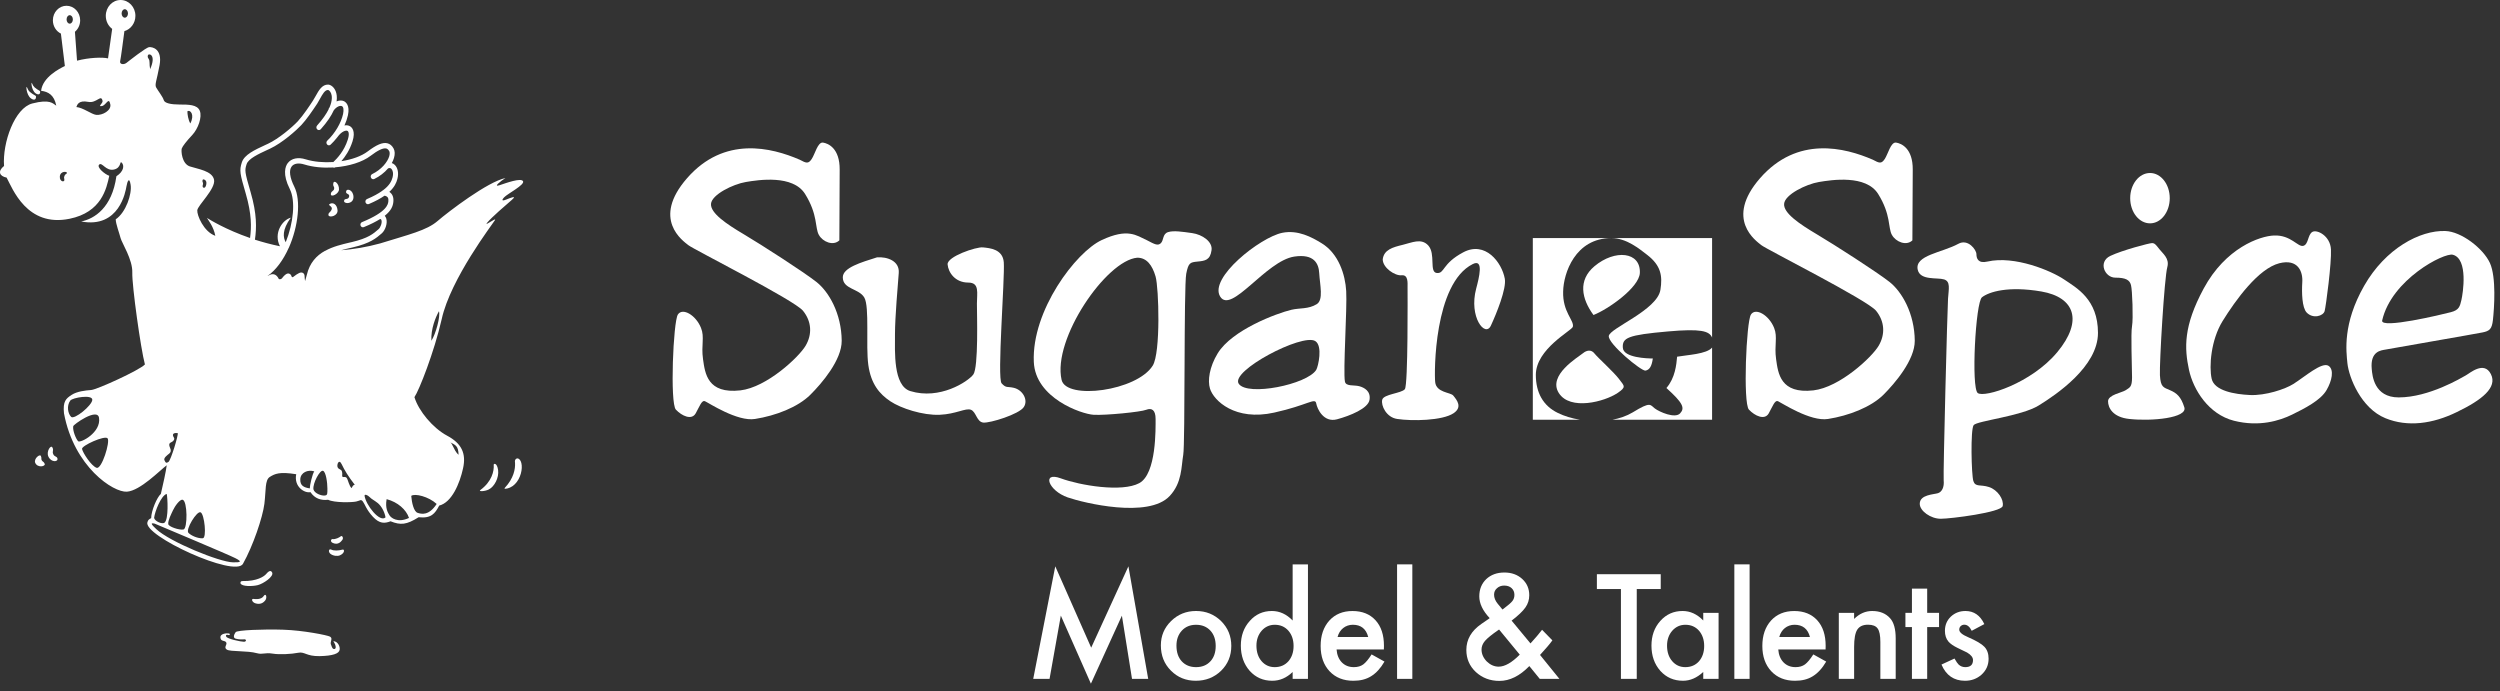
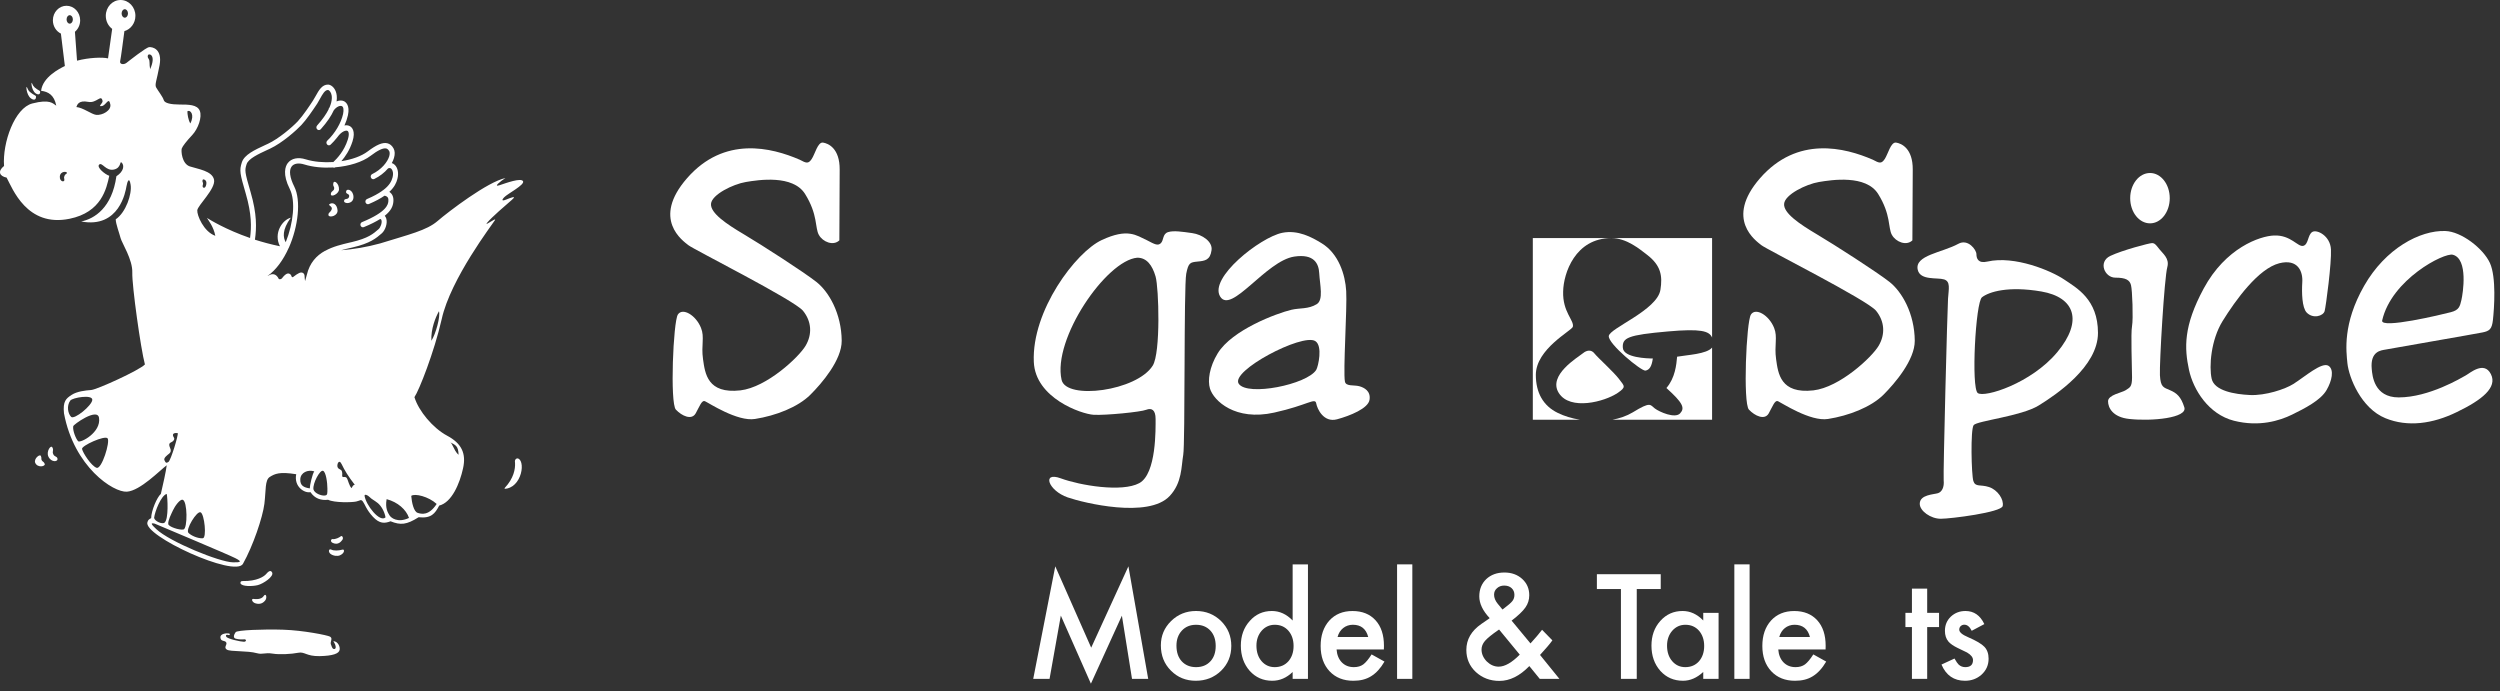
<svg xmlns="http://www.w3.org/2000/svg" version="1.1" id="logo_ss_white" x="0px" y="0px" width="568px" height="157px" viewBox="0 0 568 157">
  <rect x="0" y="0" width="568" height="157" fill="#333333" stroke="none" />
  <g>
    <g>
      <path style="fill:#FFFFFF;" d="M181.678,36.278c-6.351-2.745-17.108-5.493-25.579,4.207c-8.139,9.324-0.914,14.259,0.302,15.222    c1.207,0.978,24.08,12.474,26.04,14.901c1.969,2.424,2.12,5.346,0.598,7.932c-1.518,2.592-8.837,9.456-14.824,10.154    c-7.502,0.842-8.027-3.851-8.488-7.082c-0.46-3.23,0.399-4.995-0.46-7.113c-1.173-2.928-4.199-4.666-5.254-3.04    c-1.057,1.611-1.821,20.127-0.46,21.603c1.363,1.455,3.595,2.469,4.501,0.857c0.921-1.635,1.371-3.087,2.134-2.752    c0.756,0.322,7.344,4.684,11.355,4.021c4.699-0.736,9.741-2.681,12.558-5.493c2.62-2.596,7.171-7.924,7.132-12.289    c-0.064-6.153-2.883-11.102-5.765-13.363c-2.867-2.252-12.37-8.377-16.458-10.805c-3.979-2.351-7.613-4.812-7.474-6.916    c0.159-2.111,5.034-4.494,7.916-4.969c2.868-0.486,10.68-1.7,13.45,2.704c2.954,4.733,2.231,7.688,3.138,9.306    c0.904,1.63,3.293,2.559,4.659,1.248c0,0,0.033-10.4,0.072-16.056c0.04-4.849-2.572-5.975-3.789-6.159    c-1.205-0.157-1.809,2.605-2.572,3.738C183.658,37.254,183.198,37.097,181.678,36.278z" />
      <path style="fill:#FFFFFF;" d="M425.491,36.278c-6.359-2.745-17.118-5.493-25.604,4.207c-8.121,9.324-0.898,14.259,0.301,15.222    c1.225,0.978,24.093,12.474,26.061,14.901c1.959,2.424,2.109,5.346,0.593,7.932c-1.508,2.592-8.843,9.456-14.842,10.154    c-7.493,0.842-8.014-3.851-8.469-7.082c-0.451-3.23,0.396-4.995-0.451-7.113c-1.173-2.928-4.207-4.666-5.264-3.04    c-1.062,1.611-1.826,20.127-0.464,21.603c1.362,1.455,3.601,2.469,4.503,0.857c0.92-1.635,1.366-3.087,2.131-2.752    c0.752,0.322,7.335,4.684,11.353,4.021c4.696-0.736,9.732-2.681,12.573-5.493c2.607-2.596,7.154-7.924,7.124-12.289    c-0.064-6.153-2.879-11.102-5.754-13.363c-2.883-2.252-12.388-8.377-16.487-10.805c-3.957-2.351-7.605-4.812-7.446-6.916    c0.146-2.111,5.027-4.494,7.911-4.969c2.879-0.486,10.678-1.7,13.449,2.704c2.951,4.733,2.229,7.688,3.128,9.306    c0.911,1.63,3.3,2.559,4.657,1.248c0,0,0.03-10.4,0.082-16.056c0.039-4.849-2.574-5.975-3.79-6.159    c-1.216-0.157-1.813,2.605-2.578,3.738C427.451,37.254,427,37.097,425.491,36.278z" />
-       <path style="fill:#FFFFFF;" d="M199.256,58.47c-3.603,1.143-7.772,2.342-7.772,4.533c0,2.75,3.678,2.507,4.894,4.612    c1.205,2.098,0.299,10.925,0.903,15.293c0.604,4.374,2.572,6.628,5.001,8.259c2.414,1.617,7.391,3.229,11.204,3.072    c3.778-0.163,5.905-1.613,7.121-1.137c1.206,0.498,1.285,2.748,2.797,2.907c1.515,0.156,8.153-1.894,9.207-3.528    c1.058-1.596-0.237-3.882-2.271-4.367c-1.515-0.357-1.716,0.131-2.77-1.015c-1.066-1.11,0.755-23.938,0.491-27.493    c-0.222-3.04-3.224-3.238-4.73-3.401c-1.519-0.165-8.193,2.091-8.035,3.876c0.159,1.787,1.674,4.121,4.699,4.121    c2.612,0,1.961,2.367,1.961,4.788c0,2.422,0.389,14.483-0.827,16.109c-1.213,1.604-7.604,5.812-14.307,3.756    c-3.922-1.217-3.482-9.02-3.482-12.901c0-3.892,0.641-11.021,0.856-13.927C204.418,59.258,201.53,58.296,199.256,58.47z" />
      <path style="fill:#FFFFFF;" d="M270.869,52.961c-2.269-0.317-4.189-0.612-5.436-0.238c-1.357,0.389-0.985,1.889-1.71,2.548    c-0.666,0.593-1.309,0.284-3.141-0.691c-2.433-1.119-4.343-2.795-10.257-0.045c-5.908,2.743-15.938,16.035-15.443,27.676    c0.333,8.265,10.85,11.866,13.583,12.029c2.732,0.156,10.751-0.639,11.958-1.137c1.214-0.477,2.127,0,2.127,2.086    c0,2.112,0.224,12.474-3.717,14.586c-3.928,2.114-13.433,0.522-17.832-1.096c-4.383-1.613-2.832,2.795,1.56,4.327    c3.605,1.252,18.365,4.857,23.194-0.316c2.845-3.033,2.621-6.757,3.075-9.348c0.462-2.595,0.118-38.253,0.683-41.155    c0.501-2.548,0.913-2.58,2.567-2.757c1.681-0.158,2.881-0.324,3.18-2.586C275.548,54.907,273.151,53.283,270.869,52.961z     M261.902,83.067c-3.602,5.771-19.65,7.883-20.709,3.237c-2.112-9.266,10.146-27.151,17.198-27.756    c2.142,0,3.405,1.697,4.159,4.282C263.295,65.431,263.723,80.151,261.902,83.067z" />
      <path style="fill:#FFFFFF;" d="M308.814,87.744c-1.212-0.32-3.017,0.093-3.244-1.04c-0.447-2.296,0.52-16.562,0.288-20.564    c-0.211-3.717-1.711-8.512-5.573-10.869c-2.239-1.375-5.397-3.098-8.964-2.374c-4.992,1.017-16.765,10.282-14.083,14.507    c2.533,4.009,10.392-8.132,16.816-9.107c4.542-0.684,5.56,1.626,5.672,3.772c0.15,2.666,1.022,6.073-0.571,7.04    c-1.891,1.167-3.838,0.825-5.729,1.271c-3.347,0.795-13.487,4.559-16.761,9.891c-1.927,3.163-2.308,6.218-1.762,8.014    c0.842,2.746,5.718,7.444,14.609,5.455c7.602-1.69,9.285-3.472,9.53-2.09c0.228,1.254,1.681,4.421,4.714,3.62    c3.017-0.816,7.107-2.484,7.399-4.437C311.466,88.896,310.013,88.061,308.814,87.744z M299.043,84.04    c-2.079,3.322-15.628,6.067-17.604,3.146c-1.967-2.902,14.425-11.509,17.381-9.7C300.581,78.564,299.494,83.31,299.043,84.04z" />
-       <path style="fill:#FFFFFF;" d="M318.692,55.627c-2.312,0.557-4.258,1.12-4.537,3.287c0,1.937,2.789,3.797,4.306,3.629    c1.517-0.159,1.336,1.756,1.336,2.709c0,0.976,0.142,22.189-0.614,23.165c-0.756,0.96-4.852,1.119-5.144,2.415    c-0.31,1.295,0.92,4,3.407,4.356c3.283,0.501,10.257,0.421,12.818-1.311c2.02-1.37,0.803-2.928-0.1-4.021    c-0.623-0.725-3.837-0.645-4.09-3.034c-0.232-2.058-0.301-22.391,8.529-26.82c2.564-1.296,1.452,3.048,0.781,5.588    c-1.705,6.435,2.046,11.159,3.335,8.409c1.237-2.651,3.592-8.409,3.171-10.681c-0.675-3.706-4.447-8.666-9.466-5.975    c-4.843,2.578-4.159,4.843-5.969,4.684c-1.817-0.159-0.197-4.367-1.977-6.282C322.891,54.055,320.837,55.111,318.692,55.627z" />
      <g>
        <path style="fill:#FFFFFF;" d="M377.251,65.83c-0.714,4.643-11.576,8.733-11.735,10.519c-0.159,1.788,7.417,8.012,8.332,7.855     c0.919-0.164,1.435-0.972,1.671-2.757c-1.211,0-6.673-0.159-6.811-2.43c-0.15-2.269,1.058-2.907,10.283-3.717     c7.407-0.657,9.358-0.112,9.994,1.39V54.094h-22.863c3.42,0,6.351,2.453,8.104,3.803C377.388,60.33,377.745,62.7,377.251,65.83z" />
        <path style="fill:#FFFFFF;" d="M381.04,81.041c-0.158,1.788-0.446,4.843-2.432,7.113c3.785,3.414,4.241,4.551,3.106,5.765     c-1.151,1.229-4.696-0.318-5.758-1.135c-1.057-0.816-0.897-1.617-4.984,0.896c-1.392,0.836-2.986,1.375-4.653,1.69h22.666V78.962     C387.795,80.455,383.335,80.638,381.04,81.041z" />
        <path style="fill:#FFFFFF;" d="M353.936,93.818c-3.33-1.611-4.993-4.606-4.993-8.64c0-5.908,8.164-10.044,8.405-10.931     c0.365-1.448-2.351-3.321-2.2-8.021c0.073-4.12,2.725-12.134,10.975-12.134h-17.867v41.277h10.726     C357.094,95.056,355.337,94.517,353.936,93.818z" />
      </g>
-       <path style="fill:#FFFFFF;" d="M362.04,71.571c-2.725-3.706-3.559-7.902,0.223-11.084c4.628-3.883,10.527-3.335,10.312,1.54    C372.399,65.354,365.356,70.275,362.04,71.571z" />
      <path style="fill:#FFFFFF;" d="M359.681,80.231c-1.207,0.978-8.087,5.027-5.518,9.066c2.574,4.041,10.377,1.987,13.334,0    c2.041-1.382,1.585-1.541,0.369-3.152c-1.212-1.626-4.834-4.857-5.604-5.835C361.516,79.335,360.437,79.598,359.681,80.231z" />
      <path style="fill:#FFFFFF;" d="M468.946,63.482c-2.875-1.94-11.198-5.475-17.411-4.053c-2.114,0.492-2.492-0.724-2.492-1.69    c0-0.976-1.903-3.556-4.1-2.351c-3.708,2.032-9.99,2.587-9.233,5.908c0.571,2.483,4.46,1.706,5.98,2.186    c1.513,0.48,1.053,2.107,0.902,4.383c-0.15,2.251-1.125,39.641-0.988,41.252c0.164,1.62-0.434,2.651-1.28,2.928    c-0.988,0.318-4.155,0.318-4.155,2.415c0,1.633,2.488,3.403,4.766,3.403c2.269,0,13.78-1.452,14.081-2.902    c0.296-1.479-1.13-3.652-3.111-4.304c-1.959-0.645-3.094,0.08-3.562-1.375c-0.438-1.461-0.675-11.741,0.077-12.695    c0.756-0.978,10.807-2.011,14.769-4.46c3.936-2.432,13.471-8.817,13.471-16.491C476.659,68.011,471.833,65.431,468.946,63.482z     M467.429,79.993c-5.899,7.106-16.577,10.443-18.085,9.305c-1.525-1.144-0.503-20.643,0.967-21.762    c1.594-1.231,5.917-2.604,13.492-1.309C471.374,67.536,473.337,72.866,467.429,79.993z" />
      <path style="fill:#FFFFFF;" d="M488.492,39.306c-2.496,0-4.512,2.555-4.512,5.724c0,3.16,2.016,5.715,4.512,5.715    c2.467,0,4.474-2.555,4.474-5.715C492.966,41.86,490.959,39.306,488.492,39.306z" />
      <path style="fill:#FFFFFF;" d="M479.469,58.139c-2.849,1.355-1.289,4.943,1.13,4.943c2.433,0,3.266,0.557,3.562,1.691    c0.305,1.137,0.533,7.693,0.24,9.305c-0.317,1.637,0,9.396,0,11.646c0,2.271-0.523,2.297-1.452,2.931c-0.825,0.557-4,1.04-4,2.512    c0,1.459,1.053,3.626,4.834,4.021c5.144,0.565,13.251-0.238,12.499-2.641c-0.765-2.44-1.744-3.25-3.252-3.893    c-1.513-0.659-2.132-0.659-2.295-3.396c-0.133-2.757,1.001-22.159,1.685-24.606c0.532-1.946-1.062-3.072-1.817-4.048    c-0.761-0.978-1.058-1.375-1.663-1.375C488.333,55.229,482.193,56.844,479.469,58.139z" />
      <path style="fill:#FFFFFF;" d="M523.306,55.857c-1.246,0.326-2.789-2.508-6.656-2.351c-3.196,0.127-10.982,2.778-15.979,12.062    c-4.619,8.567-4.388,13.512-3.335,18.45c0.976,4.542,4.461,10.115,10.219,11.576c5.758,1.454,10.398-0.025,13.183-1.382    c2.802-1.375,6.522-3.246,7.863-5.599c1.216-2.086,1.749-4.596,0.468-5.482c-1.49-1.027-5.452,2.501-8.021,4.112    c-1.891,1.198-6.355,2.666-9.849,2.507c-3.485-0.157-8.104-0.952-8.71-3.708c-0.61-2.746-0.189-8.766,2.492-13.105    c2.965-4.774,8.108-11.902,12.878-13.127c4.228-1.063,5.38,1.875,5.221,4.303c-0.146,2.424-0.061,5.741,0.979,6.878    c1.448,1.531,3.79,0.81,4.1-0.316c0.301-1.139,1.594-10.941,1.435-14.008c-0.15-3.081-3.184-4.602-4.236-3.97    C524.29,53.35,524.518,55.533,523.306,55.857z" />
      <path style="fill:#FFFFFF;" d="M541.963,79.428c1.078-0.219,20.221-3.521,22.047-3.896c1.603-0.317,2.153-0.756,2.381-2.825    c0.296-2.67,0.79-9.726-0.679-12.95c-1.525-3.309-6.476-7.152-10.141-7.271c-5.758-0.202-13.608,3.989-18.426,12.431    c-4.954,8.66-4.073,14.919-3.815,17.608c0.349,3.279,3.115,10.233,8.633,12.491c5.058,2.071,10.742,1.291,16.242-1.4    c5.702-2.746,9.26-5.582,7.726-8.613c-1.56-3.113-4.816-0.174-5.74,0.31c-0.895,0.492-8.289,4.979-15.211,4.979    c-5.612,0-5.986-4.988-6.119-6.43C538.456,79.716,541.069,79.604,541.963,79.428z M541.228,72.814    c2.11-9.305,14.107-15.496,16.075-14.932c3.527,0.961,2.269,8.798,1.934,10.259c-0.34,1.453-0.521,2.302-2.39,2.785    C554.823,71.459,540.785,74.815,541.228,72.814z" />
    </g>
    <g>
      <path style="fill:#FFFFFF;" d="M9.107,20.707c-1.18-0.716-1.515-0.976-1.81-1.732c-0.277-0.775-0.224,1.509,0.809,2.239    C8.736,21.642,9.211,21.463,9.107,20.707z" />
      <path style="fill:#FFFFFF;" d="M8.165,21.817c-1.31-0.786-1.677-1.057-2-1.905c-0.311-0.832-0.25,1.676,0.896,2.468    C7.75,22.866,8.265,22.668,8.165,21.817z" />
      <path style="fill:#FFFFFF;" d="M74.64,48.948c0.277,0.562,2.184,0.101,2.048-1.217c-0.141-1.327-1.008-1.787-1.713-1.429    c-0.709,0.357,0.673,0.508,0.382,1.272C75.069,48.338,74.497,48.286,74.64,48.948z" />
      <path style="fill:#FFFFFF;" d="M78.167,45.738c0.14,0.666,2.142,0.612,2.142-0.961c0-1.579-1.477-2.086-1.666-1.323    c-0.191,0.759,0.906,0.449,0.666,1.27C79.069,45.534,78.167,44.883,78.167,45.738z" />
      <path style="fill:#FFFFFF;" d="M75.166,44.111c0,0.819,1.824-0.049,1.857-1.063c0.046-1.375-1.146-2.238-1.289-1.429    c-0.14,0.816,0.23,0.619,0.191,1.223C75.877,43.454,75.166,43.402,75.166,44.111z" />
      <path style="fill:#FFFFFF;" d="M54.641,132.535c0.285,0.763,2.765,0.704,3.944,0.401c1.223-0.315,3.678-1.936,3.249-2.857    c-0.349-0.73-0.96-0.144-1.382,0.356c-0.435,0.519-2.058,1.652-5.336,1.579C54.703,132.015,54.591,132.224,54.641,132.535z" />
      <path style="fill:#FFFFFF;" d="M57.499,136.067c0.638,0.079,1.883,0.174,2.408-0.645c0.521-0.809,0.83,0.341,0.381,0.953    c-0.453,0.602-1.191,1.062-2.313,0.682C57.333,136.838,57.024,136.121,57.499,136.067z" />
      <path style="fill:#FFFFFF;" d="M75.522,122.474c0.691,0.125,1.619-0.382,1.903-0.627c0.288-0.263,0.691,0.35,0.36,0.81    c-0.335,0.453-0.979,1.214-2.138,0.714C74.917,123.061,75.234,122.474,75.522,122.474z" />
      <path style="fill:#FFFFFF;" d="M75.259,124.869c0.618,0.303,1.645,0.256,2.572,0c0.461-0.133,0.573,0.782-0.597,1.302    c-0.587,0.25-1.555,0.132-2.142-0.33C74.514,125.381,74.688,124.592,75.259,124.869z" />
-       <path style="fill:#FFFFFF;" d="M112.169,105.603c0.119,1.429-0.436,3.819-3.026,5.723c-0.555,0.408,1.059,0.329,1.922-0.124    c1.296-0.66,2.335-2.698,2.104-4.402C112.932,105.095,112.137,105.271,112.169,105.603z" />
      <path style="fill:#FFFFFF;" d="M117.019,105.188c0.072,1.354-0.291,3.487-2.331,5.657c-0.31,0.33,0.528,0.219,1.191-0.073    c1.665-0.741,2.595-2.78,2.666-4.46c0.072-1.679-0.691-2.312-1.145-2.138C116.952,104.356,116.952,104.771,117.019,105.188z" />
      <path style="fill:#FFFFFF;" d="M50.116,145.052c0.145,0.716,1,0.406,1.284,0.913c0.287,0.509-0.665,1.119,0.144,1.631    c0.81,0.507,4.671,0.197,6.852,0.816c1.302,0.356,1.723-0.209,3.583,0.095c1.509,0.255,4.279,0.103,5.754-0.198    c1.485-0.31,1.85,0.816,4.861,0.763c3.001-0.058,4.43-0.564,4.573-1.429c0.134-0.859-0.479-1.723-1.001-1.875    c-0.518-0.157-0.485-0.157-0.201,0.296c0.295,0.467,0.486,1.276,0.058,1.382c-0.428,0.101-0.619-0.406-0.716-0.716    c-0.094-0.303-0.237-0.414-0.141-0.868c0.094-0.457,0.331-0.91-0.19-1.22c-0.525-0.31-6.052-1.429-10.615-1.573    c-4.584-0.15-10.481,0.102-10.815,0.555c-0.33,0.453-0.713,1.27,0,1.48c0.716,0.197,1.479,0.197,1.953,0.15    c0.476-0.052,0.565,0.554-0.094,0.554c-0.669,0-3.773-0.65-4.004-1.166c-0.237-0.501,0.287-0.46,0.525-0.359    c0.237,0.104,0.468-0.253,0.098-0.356C51.63,143.831,49.781,143.879,50.116,145.052z" />
      <path style="fill:#FFFFFF;" d="M10.974,103.698c0.644,1.442,2.31,1.276,2.072,0.449c-0.168-0.554-0.669-0.299-0.96-0.988    c-0.288-0.686,0.205-0.804-0.191-1.513C11.54,101.021,10.489,102.521,10.974,103.698z" />
      <path style="fill:#FFFFFF;" d="M7.995,105.141c0.533,1.239,2.375,0.835,2.17,0.255c-0.223-0.577-0.507-0.453-0.69-0.842    c-0.177-0.348,0.047-0.434-0.19-0.96C9.036,103.061,7.639,104.231,7.995,105.141z" />
      <path style="fill:#FFFFFF;" d="M118.83,41.166c-0.475-0.816-3.811,0.406-5.325,0.913c-1.533,0.501,0.184-0.913,1.335-1.626    c-4.006,0.81-12.957,7.636-15.437,9.773c-2.476,2.133-6.477,3.046-13.043,5.081c-3.052,0.842-6.013,1.323-8.852,1.547    c0.737-0.207,1.49-0.39,2.237-0.555l0.35-0.079c4.081-0.961,5.383-2.112,6.66-3.217c0.756-0.666,1.35-2.256,1-3.368    c-0.078-0.236-0.19-0.435-0.342-0.608c1.493-1.184,1.86-2.224,1.954-3.146c0.112-1.072-0.216-1.841-0.914-2.288    c1.177-1.078,1.612-2.086,1.828-2.928c0.342-1.296,0.118-2.517-0.58-3.199c-0.208-0.198-0.438-0.342-0.683-0.421    c0.216-0.381,0.381-0.77,0.493-1.152c0.251-0.842,0.223-1.585-0.091-2.165c-0.355-0.651-0.838-1.051-1.435-1.184    c-1.056-0.25-2.43,0.335-4.437,1.855c-1.429,1.088-3.613,1.851-5.988,2.218c0.875-1.027,1.882-2.479,2.525-4.479    c0.76-2.39-0.15-3.225-0.59-3.47c-0.362-0.204-0.791-0.263-1.237-0.157c0.355-0.777,0.626-1.56,0.795-2.329    c0.482-2.26-0.478-2.981-0.921-3.198c-0.492-0.23-1.087-0.191-1.659,0.058c0.151-1.012,0.008-1.755-0.183-2.256    c-0.396-1.049-1.178-1.54-1.725-1.566c-1.389-0.047-2.151,1.343-2.834,2.574c-0.206,0.38-0.403,0.73-0.612,1.046    c-0.665,1.019-2.23,3.393-3.451,4.71c-1.32,1.396-4.367,3.987-6.782,5.113l-0.601,0.276c-2.447,1.137-4.764,2.198-5.337,3.947    c-0.597,1.864-0.438,2.533,0.903,7.154c1.342,4.612,1.296,7.582,0.961,10.035c-5.516-1.908-9.096-4.127-9.797-4.565    c0.381,0.61,1.525,2.032,1.906,4.071c-2.666-0.952-4.185-4.684-4.098-5.803c0.104-1.119,4.194-4.884,3.813-6.923    c-0.382-2.041-3.71-2.446-5.52-3.048c-1.817-0.619-2-3.566-1.817-4.074c0.191-0.518,1.047-1.637,2.383-3.057    c1.33-1.423,2.284-4.08,1.712-5.502c-0.571-1.423-2.573-1.423-4.573-1.423s-3.429-0.31-3.62-1.014    c-0.189-0.716-1.323-2.145-1.712-2.849c-0.382-0.718,0.094-1.434,0.771-5.092c0.658-3.668-1.62-4.175-2.394-4.08    c-0.752,0.103-4.477,3.065-5.135,3.572c-0.676,0.508-1.619,0.301-1.428-0.414c0.133-0.507,0.672-4.581,0.96-6.805    c1.436-0.41,2.501-1.809,2.501-3.476C30.768,1.611,29.256,0,27.401,0c-1.864,0-3.365,1.611-3.365,3.597    c0,1.23,0.568,2.312,1.45,2.963l-0.942,6.705c-1.238-0.299-4.29-0.198-7.042,0.52l-0.478-6.562    c0.715-0.609,1.189-1.547,1.189-2.61c0-1.826-1.389-3.304-3.104-3.304c-1.705,0-3.095,1.478-3.095,3.304    c0,1.35,0.756,2.501,1.824,3.019l0.9,7.365c-1.249,0.612-5.027,2.518-5.401,5.631c1.619,0.206,2.973,0.935,3.447,3.382    c-0.771-0.507-1.429-1.532-5.431-0.507c-4.012,1.014-6.822,8.905-6.433,14.203c-1.522,1.216-1.04,2.335,0.583,2.645    c1.324,2.443,4.588,11.329,14.28,9.358c7.279-1.476,8.424-6.866,9.043-9.772c-0.954-0.304-2.954-1.93-2.285-2.549    c0.665-0.604,1.522,1.534,3.336,1.135c1.81-0.404,1.237-2.142,1.81-1.54c0.562,0.618,0.476,1.939-1.241,3.059    c-1,7.174-4.994,9.668-8.002,10.278c8.671,1.631,10.1-6.864,10.29-7.994c0.191-1.113,0.651-2.252,0.943-0.348    c0.341,2.086-1.088,6.31-3.383,7.844c0,1.019,0.82,3.151,1.105,4.271c0.287,1.117,2.763,4.893,2.658,7.845    c-0.086,2.945,1.914,17.299,2.868,20.865c-1.238,1.317-10.863,5.697-12.194,5.803c-1.335,0.105-3.231,0.303-4.474,1.119    c-1.237,0.811-2.007,1.429-1.72,4.177c2.285,12.21,11.241,18.013,14.288,17.809c3.042-0.206,7.528-4.884,9.054-6.003    c-0.097,1.027-0.96,4.989-1.335,6.51c-0.863,0.716-2.198,3.867-2.198,5.502c-0.381,0.209-0.698,0.342-0.85,0.913    c-1.058,3.049,19.913,12.681,21.705,9.464c2.295-4.062,4.486-10.583,4.868-13.629c0.381-3.06,0.086-5.401,1.237-6.115    c1.145-0.709,2.184-1.222,5.994-0.609c-0.571,2.854,1.914,4.374,3.239,4.071c0.953,1.429,2.381,1.936,4.001,1.731    c1.421,0.713,5.434,0.612,6.376,0.403c0.953-0.199,1.058-0.602,1.532,0c0.469,0.61,0.763,1.835,2.288,3.473    c1.516,1.617,2.66,1.521,4.002,1.014c2.277,0.913,3.612,0.816,6.376-0.922c2.856,0.31,3.713-0.81,4.675-2.645    c2.85-0.711,4.658-4.982,5.415-8.454c0.77-3.463-0.375-5.693-3.613-7.425c-3.238-1.729-6.477-5.605-7.43-8.757    c1.047-1.521,4.476-10.187,6.192-17.71c2-9.172,11.614-21.682,12.101-22.503c0.475-0.81-2.764,1.729-1.717,0.512    c1.04-1.225,4.099-3.869,5.521-5.092c1.435-1.225-0.479-0.404-1.242-0.102c-0.752,0.31-1.237,0.31-0.467-0.511    C115.307,44.009,119.308,41.977,118.83,41.166z M46.208,40.752c0.533,0.079,0.763,0.511,0.677,1.071    c-0.111,0.559-0.295,0.922-0.626,0.821c-0.327-0.112-0.23-0.492-0.144-0.763c0.071-0.238-0.119-0.671-0.119-0.671    S45.97,40.752,46.208,40.752z M43.239,28.05c-0.475-0.816-0.665-2.086-0.665-2.756C43.239,24.845,44.286,26.064,43.239,28.05z     M28.353,2.091c0.396,0,0.725,0.434,0.725,0.967c0,0.532-0.328,0.96-0.725,0.96c-0.396,0-0.723-0.428-0.723-0.96    C27.63,2.524,27.958,2.091,28.353,2.091z M15.206,39.37c-0.467,0.262-0.755,0.748-0.611,1.231    c0.277,0.971-1.104,0.754-1.001-0.508C13.68,38.815,15.35,38.869,15.206,39.37z M15.839,5.375c-0.396,0-0.713-0.43-0.713-0.962    c0-0.539,0.316-0.961,0.713-0.961c0.398,0,0.716,0.422,0.716,0.961C16.555,4.945,16.238,5.375,15.839,5.375z M21.852,26.097    c-1.047-0.12-2.979-1.646-4.502-1.778c0.191-0.518,0.501-1.597,2.692-1.176c1.936,0.381,2.943-1.864,3.263-0.197    c0.094,0.524-1.256,1.373-0.119,1.143c0.943-0.197,1.522-2.165,1.879-0.389C25.345,25.09,23.273,26.247,21.852,26.097z     M16.16,94.71c-0.717-0.716-1.079-2.479-0.191-3.7c0.508-0.675,5.056-1.445,5.002-0.167C20.923,92.112,16.872,95.423,16.16,94.71z     M17.747,100.244c-0.507-0.539-1.271-2.447-1.112-3.391c-0.039-0.358,5.479-4.281,5.861-1.938    C23.042,98.259,18.232,100.744,17.747,100.244z M21.946,106.285c-1.199-0.414-3.113-3.368-3.304-4.277    c-0.197-0.718,5.186-3.178,5.805-2.415C25.065,100.362,23.122,106.691,21.946,106.285z M34.111,15.712    c-0.241-1.144,0-1.856-0.327-2.316c-0.331-0.453-0.213-0.659-0.166-0.868C33.808,12.067,35.586,12.4,34.111,15.712z M45.582,116.4    c0.867,0.406,1.437,5.844,0.485,5.899c-1.111,0.062-2.604-0.582-3.242-1.223C42.067,120.362,44.74,115.985,45.582,116.4z     M41.495,113.543c1.119,0.277,1.141,6.542,0.197,6.755c-0.96,0.199-3.422-0.649-3.461-1.231c-0.098-0.816,0.69-2.292,1.072-3.135    C39.731,114.997,40.875,113.393,41.495,113.543z M37.356,104.554c-0.237-0.53,0.717-1.19,1.088-1.493    c0.381-0.31,0.485-0.711,0.189-1.323c-0.284-0.612-0.259-1.019,0.216-1.223c0.486-0.211,0.946-0.677,0.651-1.119    c-0.334-0.507-0.406-1.146,0.882-0.993c0.184,0.428-1.58,6.207-2.105,6.54C37.857,105.22,37.658,105.271,37.356,104.554z     M37.881,112.215c0.191,0.821,0.468,5.711-0.485,6.521c-0.533,0.453-2.224-0.303-2.383-1.059    C35.172,116.227,36.604,112.557,37.881,112.215z M52.951,127.764c-3.073-0.041-14.41-4.687-17.429-7.535    c-0.911-0.868-1.62-1.566-0.371-1.257c2.317,0.986,16.568,6.957,18.314,7.838C55.156,127.667,54.602,127.785,52.951,127.764z     M57.92,54.456c0.381-2.645,0.475-5.819-0.976-10.782c-1.375-4.699-1.367-4.961-0.914-6.373c0.402-1.257,2.698-2.303,4.706-3.241    l0.604-0.277c2.817-1.317,6.021-4.191,7.129-5.376c1.144-1.222,2.464-3.145,3.598-4.857c0.23-0.356,0.446-0.756,0.651-1.137    c0.564-1.022,1.104-1.993,1.81-1.968c0.104,0,0.486,0.204,0.705,0.802c0.185,0.468,0.353,1.486-0.356,3.139    c-0.054,0.066-0.093,0.131-0.133,0.197c-0.064,0.086-0.089,0.189-0.097,0.29c-0.507,1.002-1.324,2.218-2.605,3.646    c-0.22,0.247-0.22,0.636,0.019,0.865c0.223,0.232,0.587,0.222,0.809-0.017c1.493-1.665,2.415-3.094,2.962-4.304    c0.604-0.81,1.421-1.151,1.843-0.949c0.373,0.165,0.467,0.838,0.27,1.792c-0.454,2.058-1.827,4.374-3.581,6.041    c-0.248,0.229-0.27,0.612-0.057,0.868c0.208,0.251,0.571,0.277,0.803,0.054l0,0c0.539-0.507,1.024-1.049,1.478-1.627    c0.021-0.025,0.055-0.064,0.08-0.099l0,0c0.936-1.316,1.928-1.601,2.292-1.395c0.27,0.15,0.446,0.77,0.051,1.992    c-0.836,2.605-2.383,4.217-3.275,5.074c-2.19,0.145-4.411-0.041-6.271-0.612c-1.738-0.554-3.264-0.229-4.087,0.849    c-0.558,0.739-1.245,2.501,0.475,5.924c1.335,2.67,0.81,7.719-0.936,12.061c-0.587-1.057-0.896-2.763,1.159-5.581    c-1.904,0.483-4.002,3.517-2.469,6.494C61.557,55.528,59.651,55.011,57.92,54.456z M70.384,110.963    c-1.332-0.202-2.224-0.604-2.159-2.098c0.072-1.501,1.717-2.238,3.178-1.77C70.956,107.705,70.384,110.286,70.384,110.963z     M73.751,112.589c-0.698,0.073-2.316-0.475-2.54-1.42c-0.184-1.358,1.461-4.415,2.159-4.207c0.705,0.204,1.014,2.784,1.014,4.001    C74.384,112.183,74.45,112.524,73.751,112.589z M73.856,57.005c-0.019,0-0.024,0-0.051,0c-1.882,1.059-3.454,2.691-4.101,5.461    c-0.162,0.645-0.288,1.081-0.394,1.4c-0.061-0.421-0.11-0.892-0.11-1.136c0-0.325-0.141-0.587-0.378-0.725    c-0.493-0.271-1.091,0.064-2.145,0.868l-0.087,0.071c-0.091,0.054-0.145,0.054-0.19,0.021c-0.09-0.021-0.144-0.102-0.176-0.213    c-0.087-0.32-0.311-0.531-0.587-0.598c-0.177-0.038-0.669-0.133-1.599,1.106c-0.078,0.104-0.315,0.204-0.531,0.183    c-0.062,0-0.151-0.025-0.173-0.079c-0.256-0.533-0.587-0.875-0.994-1.01c-0.396-0.127-0.849-0.048-1.323,0.247    c-0.079,0.047-0.162,0.079-0.248,0.111c1.986-1.392,3.638-3.723,4.828-6.4c0,0,0.007,0,0.015,0    c2.159-4.857,2.817-10.798,1.248-13.911c-1.032-2.047-1.248-3.725-0.59-4.58c0.518-0.691,1.591-0.857,2.875-0.453    c1.947,0.604,4.231,0.81,6.494,0.683c0.166,0.073,0.364,0.073,0.533-0.038c3.119-0.265,6.146-1.167,8.041-2.621    c1.652-1.262,2.844-1.815,3.527-1.659c0.173,0.041,0.435,0.153,0.698,0.612c0.133,0.263,0.133,0.682-0.008,1.174    c-0.374,1.254-1.73,3.001-3.868,4.032c-0.294,0.138-0.421,0.501-0.283,0.804c0.125,0.315,0.467,0.453,0.758,0.31    c1.217-0.587,2.314-1.444,3.132-2.404c0.021-0.011,0.046-0.018,0.071-0.026c0.252-0.109,0.5-0.064,0.681,0.127    c0.287,0.277,0.525,0.961,0.262,1.968c-0.212,0.811-0.68,1.797-2.159,2.9c-0.094,0.039-0.183,0.095-0.244,0.172    c-0.82,0.58-1.914,1.192-3.4,1.822c-0.291,0.125-0.436,0.481-0.323,0.791c0.118,0.309,0.461,0.468,0.752,0.341    c1.518-0.642,2.669-1.275,3.559-1.895c0.803,0.159,0.935,0.619,0.867,1.276c-0.072,0.653-0.248,2.376-5.988,4.732    c-0.295,0.118-0.438,0.467-0.327,0.787c0.111,0.312,0.446,0.468,0.73,0.35l0,0c1.591-0.65,2.796-1.27,3.724-1.85    c0.209,0.047,0.271,0.159,0.296,0.277c0.184,0.571-0.216,1.644-0.645,2.021c-1.205,1.06-2.356,2.073-6.167,2.963l-0.36,0.081    C77.674,55.528,75.626,56.006,73.856,57.005z M79.912,110.898c-0.571-0.342-0.824-1.908-1.145-2.31    c-0.316-0.406-0.759-0.073-0.949-0.271c-0.191-0.208,0.062-0.677-0.137-1.222c-0.184-0.548-0.626-0.342-0.946-0.875    c-0.316-0.554,0.255-2.111,0.892-0.752c0.634,1.355,1.515,2.784,2.983,4.684C80.228,110.152,80.039,110.557,79.912,110.898z     M104.192,103.325c-0.677-0.565-0.986-1.384-1.208-1.79c-0.237-0.401-0.39-0.896-0.691-1.053    C103.515,101.134,104.12,101.29,104.192,103.325z M82.833,112.662c-0.064-0.479,0.698-0.198,1.144,0.269    c0.443,0.475,0.994,0.691,1.843,1.357c0.752,0.619,1.515,1.835,1.777,3.255C86.288,118.796,83.15,114.766,82.833,112.662z     M88.486,117.066c-0.323-0.542-1.024-1.556-0.644-3.661c2.552,0.686,4.447,2.376,5.084,4.271    C90.322,118.901,88.803,117.616,88.486,117.066z M99.212,114.497c-1.777,2.713-3.43,2.31-4.311,2.027    c-0.889-0.269-1.343-2.299-1.468-3.862C94.257,112.05,97.37,112.806,99.212,114.497z M98.006,77.426    c-0.129-2.714,0.962-5.358,1.725-6.717C100.101,71.861,99,75.924,98.006,77.426z" />
    </g>
  </g>
  <polygon style="fill:#FFFFFF;" points="234.75,154.237 239.756,128.67 247.919,147.152 256.375,128.67 260.87,154.237   257.192,154.237 254.895,139.881 247.855,155.332 241.02,139.865 238.459,154.237 " />
  <path style="fill:#FFFFFF;" d="M263.748,146.63c0-2.166,0.773-4.008,2.327-5.532c1.553-1.518,3.44-2.281,5.667-2.281  c2.24,0,4.14,0.767,5.699,2.297c1.54,1.534,2.311,3.411,2.311,5.642c0,2.246-0.776,4.13-2.327,5.65  c-1.562,1.508-3.475,2.263-5.743,2.263c-2.25,0-4.133-0.768-5.654-2.311C264.509,150.843,263.748,148.931,263.748,146.63   M267.291,146.69c0,1.498,0.401,2.686,1.2,3.559c0.821,0.883,1.902,1.325,3.25,1.325c1.354,0,2.439-0.437,3.254-1.312  c0.809-0.869,1.213-2.037,1.213-3.494s-0.404-2.625-1.213-3.498c-0.821-0.882-1.906-1.321-3.254-1.321  c-1.325,0-2.396,0.439-3.218,1.321C267.702,144.155,267.291,145.295,267.291,146.69" />
  <path style="fill:#FFFFFF;" d="M293.689,128.224h3.479v26.014h-3.479v-1.568c-1.366,1.331-2.913,1.999-4.64,1.999  c-2.054,0-3.754-0.748-5.111-2.246c-1.345-1.531-2.019-3.44-2.019-5.731c0-2.236,0.674-4.107,2.019-5.605  c1.331-1.512,3.013-2.269,5.034-2.269c1.759,0,3.331,0.722,4.717,2.162V128.224z M285.463,146.69c0,1.438,0.385,2.608,1.154,3.514  c0.79,0.914,1.791,1.37,2.991,1.37c1.283,0,2.316-0.442,3.109-1.325c0.792-0.914,1.184-2.073,1.184-3.481  c0-1.405-0.392-2.567-1.184-3.481c-0.793-0.893-1.819-1.338-3.077-1.338c-1.194,0-2.188,0.452-2.991,1.354  C285.86,144.217,285.463,145.346,285.463,146.69" />
  <path style="fill:#FFFFFF;" d="M314.416,147.554H303.67c0.09,1.232,0.487,2.211,1.196,2.942c0.709,0.719,1.617,1.078,2.728,1.078  c0.863,0,1.576-0.209,2.141-0.619c0.555-0.411,1.188-1.168,1.893-2.275l2.927,1.63c-0.449,0.771-0.928,1.432-1.431,1.98  c-0.504,0.549-1.043,1.001-1.617,1.354c-0.578,0.356-1.197,0.613-1.865,0.78c-0.667,0.163-1.389,0.244-2.172,0.244  c-2.236,0-4.033-0.716-5.391-2.156c-1.354-1.447-2.031-3.366-2.031-5.757c0-2.375,0.657-4.294,1.974-5.764  c1.321-1.447,3.077-2.169,5.266-2.169c2.207,0,3.953,0.703,5.236,2.108c1.274,1.396,1.909,3.331,1.909,5.805L314.416,147.554z   M310.857,144.72c-0.481-1.848-1.646-2.775-3.491-2.775c-0.424,0-0.821,0.067-1.19,0.196c-0.369,0.128-0.709,0.311-1.005,0.555  c-0.308,0.241-0.564,0.529-0.782,0.866c-0.216,0.341-0.379,0.729-0.491,1.158H310.857z" />
  <rect x="317.416" y="128.224" style="fill:#FFFFFF;" width="3.466" height="26.014" />
  <path style="fill:#FFFFFF;" d="M343.439,141.008l4.287,5.176l0.135-0.154c0.462-0.504,0.898-0.995,1.31-1.479  c0.41-0.484,0.809-0.969,1.188-1.463l2.342,2.403c-0.288,0.411-0.667,0.886-1.136,1.432c-0.465,0.542-1.021,1.171-1.669,1.88  l4.403,5.436h-4.467l-2.368-2.907c-2.183,2.246-4.441,3.369-6.797,3.369c-2.104,0-3.889-0.674-5.358-2.018  c-1.438-1.352-2.156-3.029-2.156-5.019c0-2.375,1.143-4.345,3.421-5.914l1.553-1.065c0.02-0.01,0.058-0.032,0.109-0.077  c0.051-0.042,0.122-0.097,0.218-0.17c-1.572-1.672-2.361-3.321-2.361-4.941c0-1.604,0.526-2.904,1.572-3.915  c1.071-1.005,2.445-1.508,4.13-1.508c1.633,0,2.98,0.487,4.053,1.463c1.065,0.976,1.598,2.208,1.598,3.696  c0,1.03-0.289,1.954-0.876,2.785C345.994,138.852,344.951,139.85,343.439,141.008 M340.59,143.026l-0.198,0.138  c-1.47,1.014-2.471,1.832-3.004,2.448c-0.522,0.616-0.783,1.268-0.783,1.957c0,0.985,0.392,1.891,1.185,2.712  c0.821,0.792,1.723,1.184,2.711,1.184c1.387,0,2.984-0.908,4.788-2.728L340.59,143.026z M341.36,138.482l0.295-0.215  c0.501-0.382,0.918-0.713,1.245-0.995s0.565-0.52,0.713-0.716c0.308-0.382,0.462-0.85,0.462-1.402c0-0.625-0.212-1.136-0.636-1.527  c-0.417-0.388-0.981-0.584-1.694-0.584c-0.645,0-1.187,0.199-1.63,0.601c-0.442,0.382-0.661,0.869-0.661,1.466  c0,0.696,0.276,1.387,0.828,2.063l0.893,1.078C341.206,138.299,341.271,138.38,341.36,138.482" />
  <polygon style="fill:#FFFFFF;" points="371.87,133.829 371.87,154.237 368.276,154.237 368.276,133.829 362.812,133.829   362.812,130.46 377.318,130.46 377.318,133.829 " />
  <path style="fill:#FFFFFF;" d="M386.978,139.236h3.484v15.001h-3.484v-1.568c-1.432,1.331-2.959,1.999-4.602,1.999  c-2.079,0-3.793-0.748-5.147-2.246c-1.348-1.531-2.018-3.44-2.018-5.731c0-2.249,0.67-4.123,2.018-5.622  c1.342-1.498,3.029-2.252,5.051-2.252c1.746,0,3.312,0.722,4.698,2.162V139.236z M378.753,146.69c0,1.438,0.385,2.608,1.158,3.514  c0.786,0.914,1.784,1.37,2.984,1.37c1.283,0,2.32-0.442,3.112-1.325c0.79-0.914,1.182-2.073,1.182-3.481  c0-1.405-0.392-2.567-1.182-3.481c-0.792-0.893-1.822-1.338-3.08-1.338c-1.193,0-2.188,0.452-2.99,1.354  C379.147,144.217,378.753,145.346,378.753,146.69" />
  <rect x="394.043" y="128.224" style="fill:#FFFFFF;" width="3.466" height="26.014" />
  <path style="fill:#FFFFFF;" d="M414.772,147.554h-10.75c0.09,1.232,0.494,2.211,1.2,2.942c0.713,0.719,1.617,1.078,2.728,1.078  c0.86,0,1.572-0.209,2.137-0.619c0.559-0.411,1.188-1.168,1.9-2.275l2.926,1.63c-0.455,0.771-0.931,1.432-1.438,1.98  c-0.5,0.549-1.039,1.001-1.617,1.354c-0.571,0.356-1.193,0.613-1.861,0.78c-0.667,0.163-1.393,0.244-2.169,0.244  c-2.239,0-4.036-0.716-5.391-2.156c-1.357-1.447-2.034-3.366-2.034-5.757c0-2.375,0.654-4.294,1.97-5.764  c1.325-1.447,3.081-2.169,5.27-2.169c2.207,0,3.953,0.703,5.236,2.108c1.271,1.396,1.909,3.331,1.909,5.805L414.772,147.554z   M411.217,144.72c-0.481-1.848-1.649-2.775-3.498-2.775c-0.423,0-0.814,0.067-1.187,0.196c-0.369,0.128-0.706,0.311-1.008,0.555  c-0.302,0.241-0.564,0.529-0.776,0.866c-0.219,0.341-0.382,0.729-0.494,1.158H411.217z" />
-   <path style="fill:#FFFFFF;" d="M417.775,139.236h3.479v1.386c1.213-1.203,2.58-1.803,4.101-1.803c1.743,0,3.104,0.552,4.079,1.649  c0.844,0.934,1.268,2.458,1.268,4.572v9.196h-3.485v-8.375c0-1.482-0.205-2.506-0.616-3.067c-0.404-0.574-1.129-0.863-2.188-0.863  c-1.148,0-1.964,0.382-2.451,1.14c-0.469,0.75-0.706,2.057-0.706,3.927v7.239h-3.479V139.236z" />
  <polygon style="fill:#FFFFFF;" points="437.856,142.471 437.856,154.237 434.391,154.237 434.391,142.471 432.912,142.471   432.912,139.239 434.391,139.239 434.391,133.736 437.856,133.736 437.856,139.239 440.552,139.239 440.552,142.471 " />
  <path style="fill:#FFFFFF;" d="M450.84,141.794l-2.869,1.524c-0.449-0.925-1.008-1.387-1.675-1.387  c-0.321,0-0.591,0.106-0.818,0.314c-0.228,0.215-0.337,0.484-0.337,0.809c0,0.578,0.667,1.146,2.002,1.71  c1.836,0.793,3.074,1.521,3.71,2.186c0.635,0.668,0.956,1.569,0.956,2.699c0,1.45-0.532,2.656-1.604,3.632  c-1.033,0.924-2.291,1.39-3.754,1.39c-2.516,0-4.3-1.229-5.347-3.684l2.959-1.37c0.411,0.719,0.719,1.174,0.937,1.37  c0.424,0.392,0.925,0.587,1.509,0.587c1.174,0,1.758-0.536,1.758-1.604c0-0.612-0.452-1.19-1.354-1.723  c-0.354-0.177-0.7-0.347-1.053-0.508c-0.347-0.166-0.699-0.337-1.059-0.51c-1.008-0.491-1.714-0.985-2.125-1.476  c-0.525-0.63-0.789-1.435-0.789-2.42c0-1.306,0.449-2.381,1.342-3.237c0.914-0.851,2.021-1.277,3.324-1.277  C448.478,138.819,449.902,139.811,450.84,141.794" />
</svg>